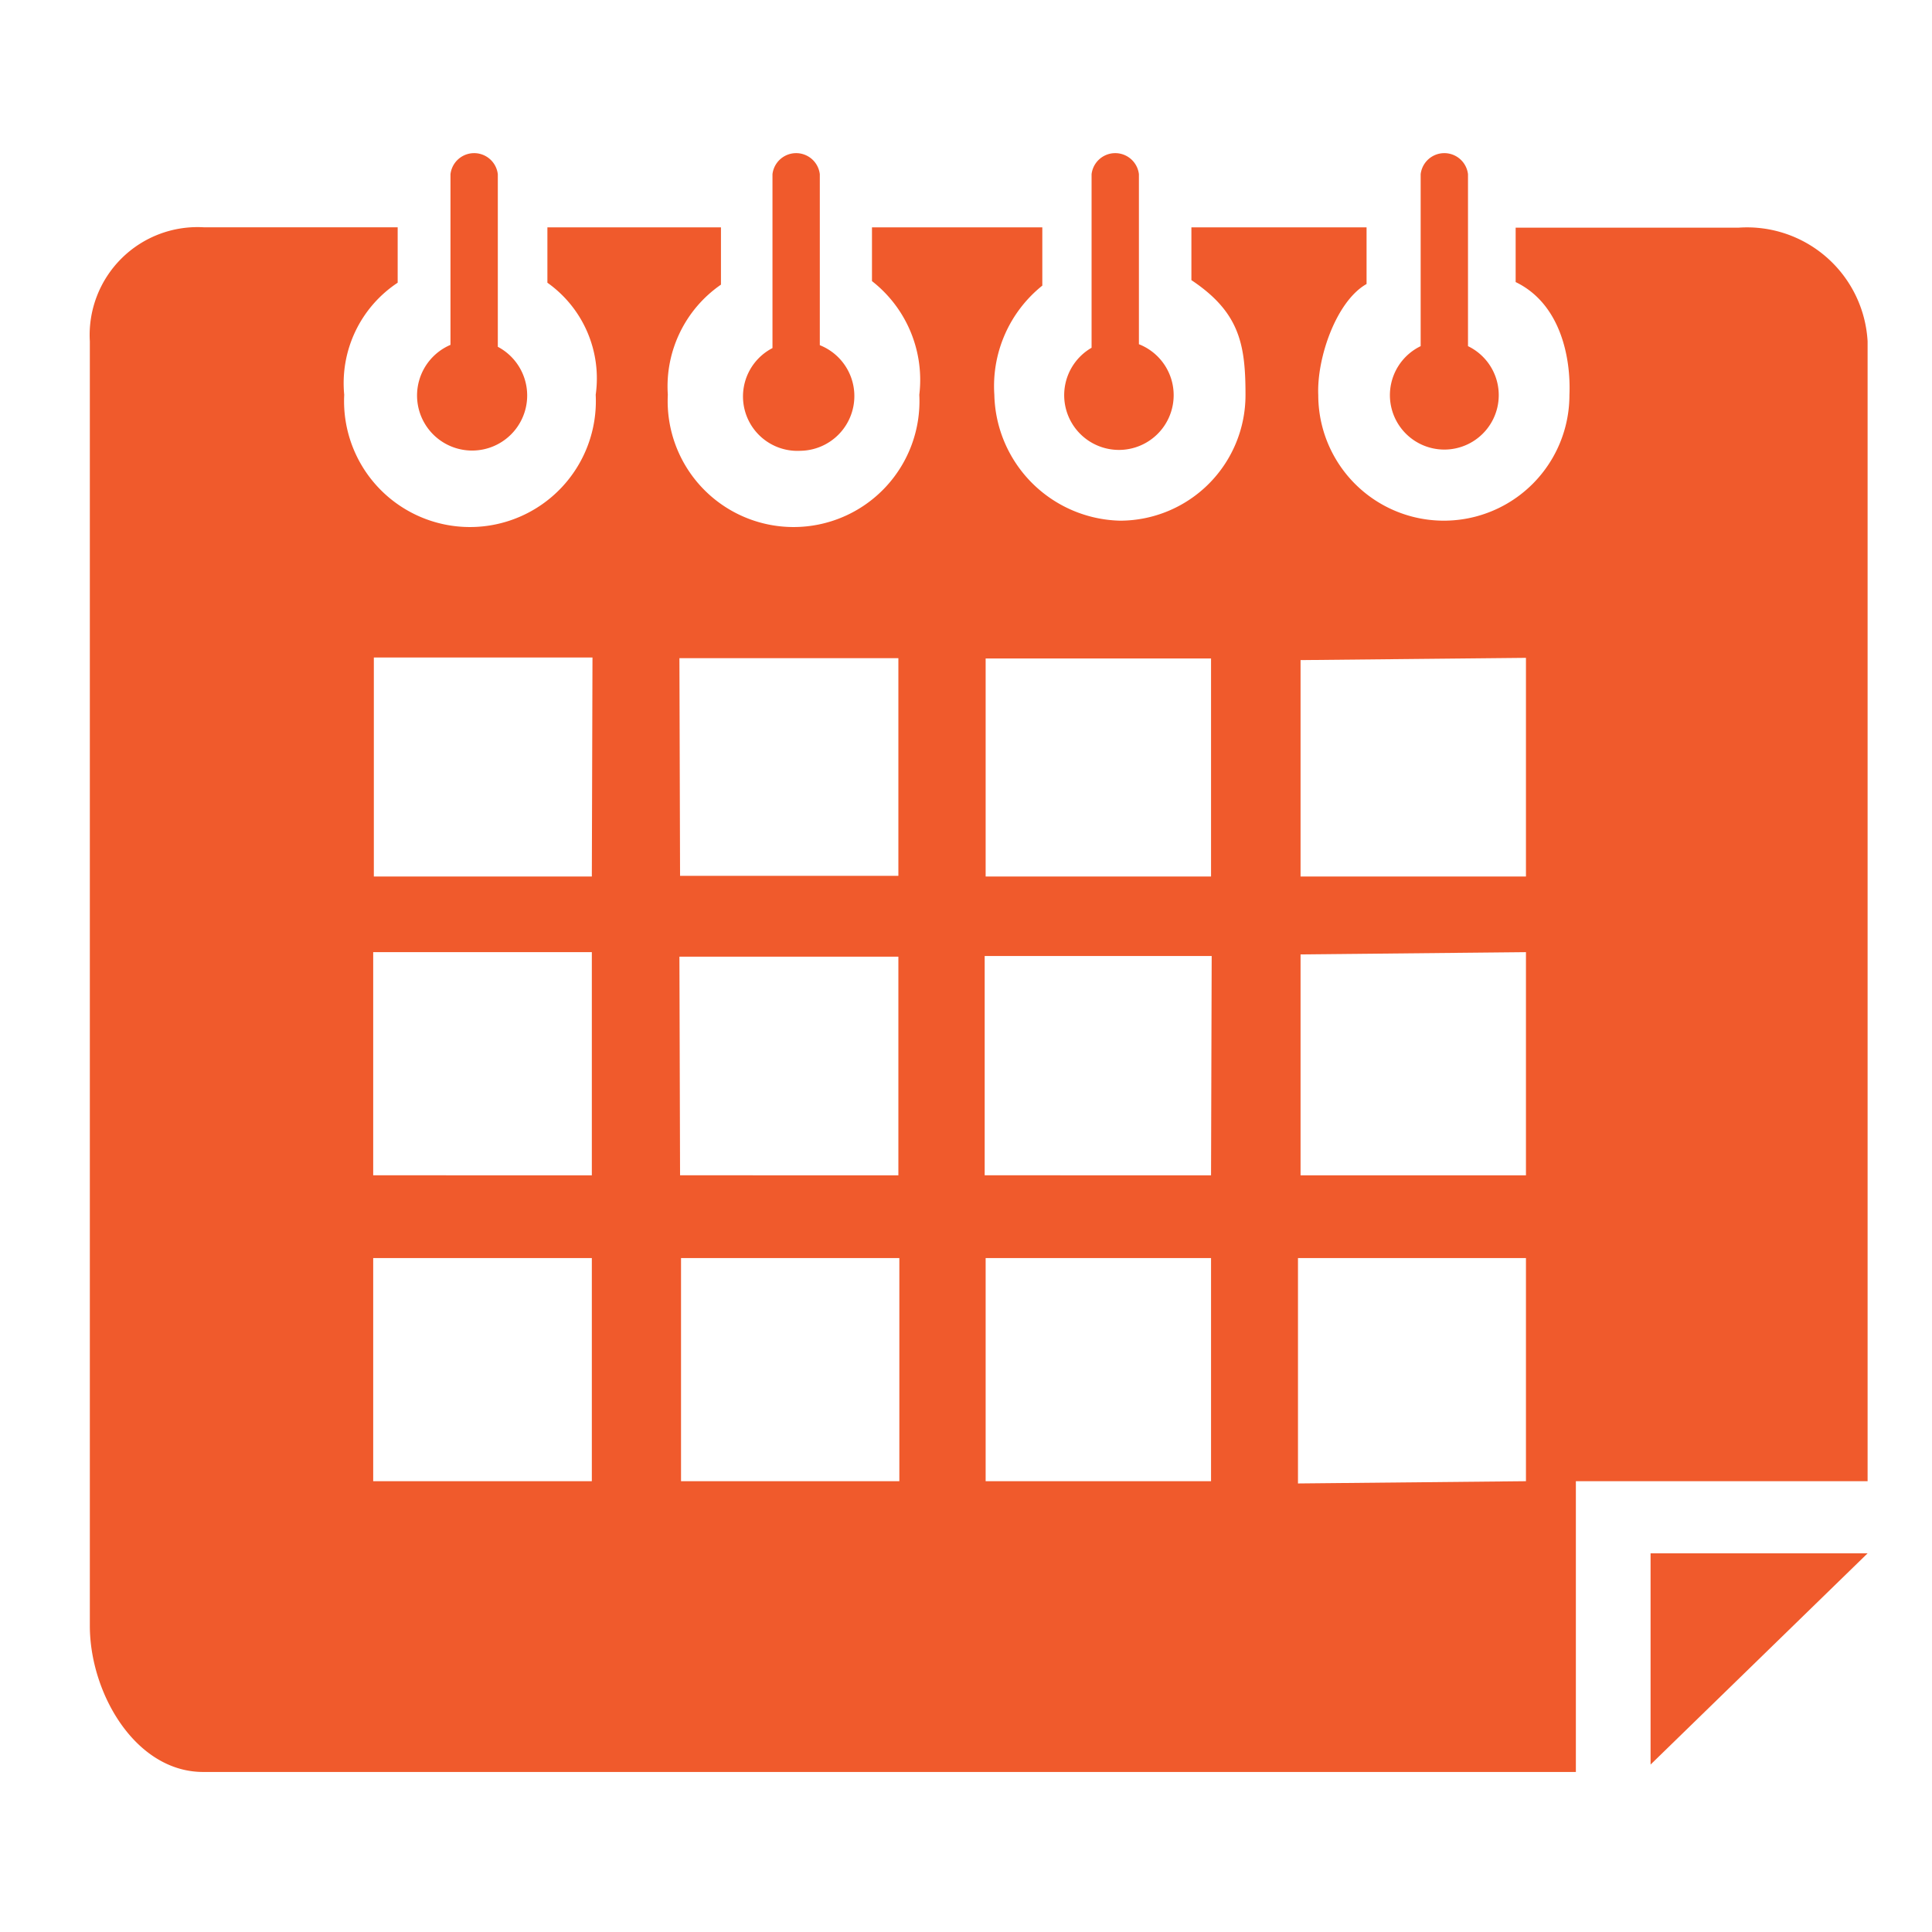
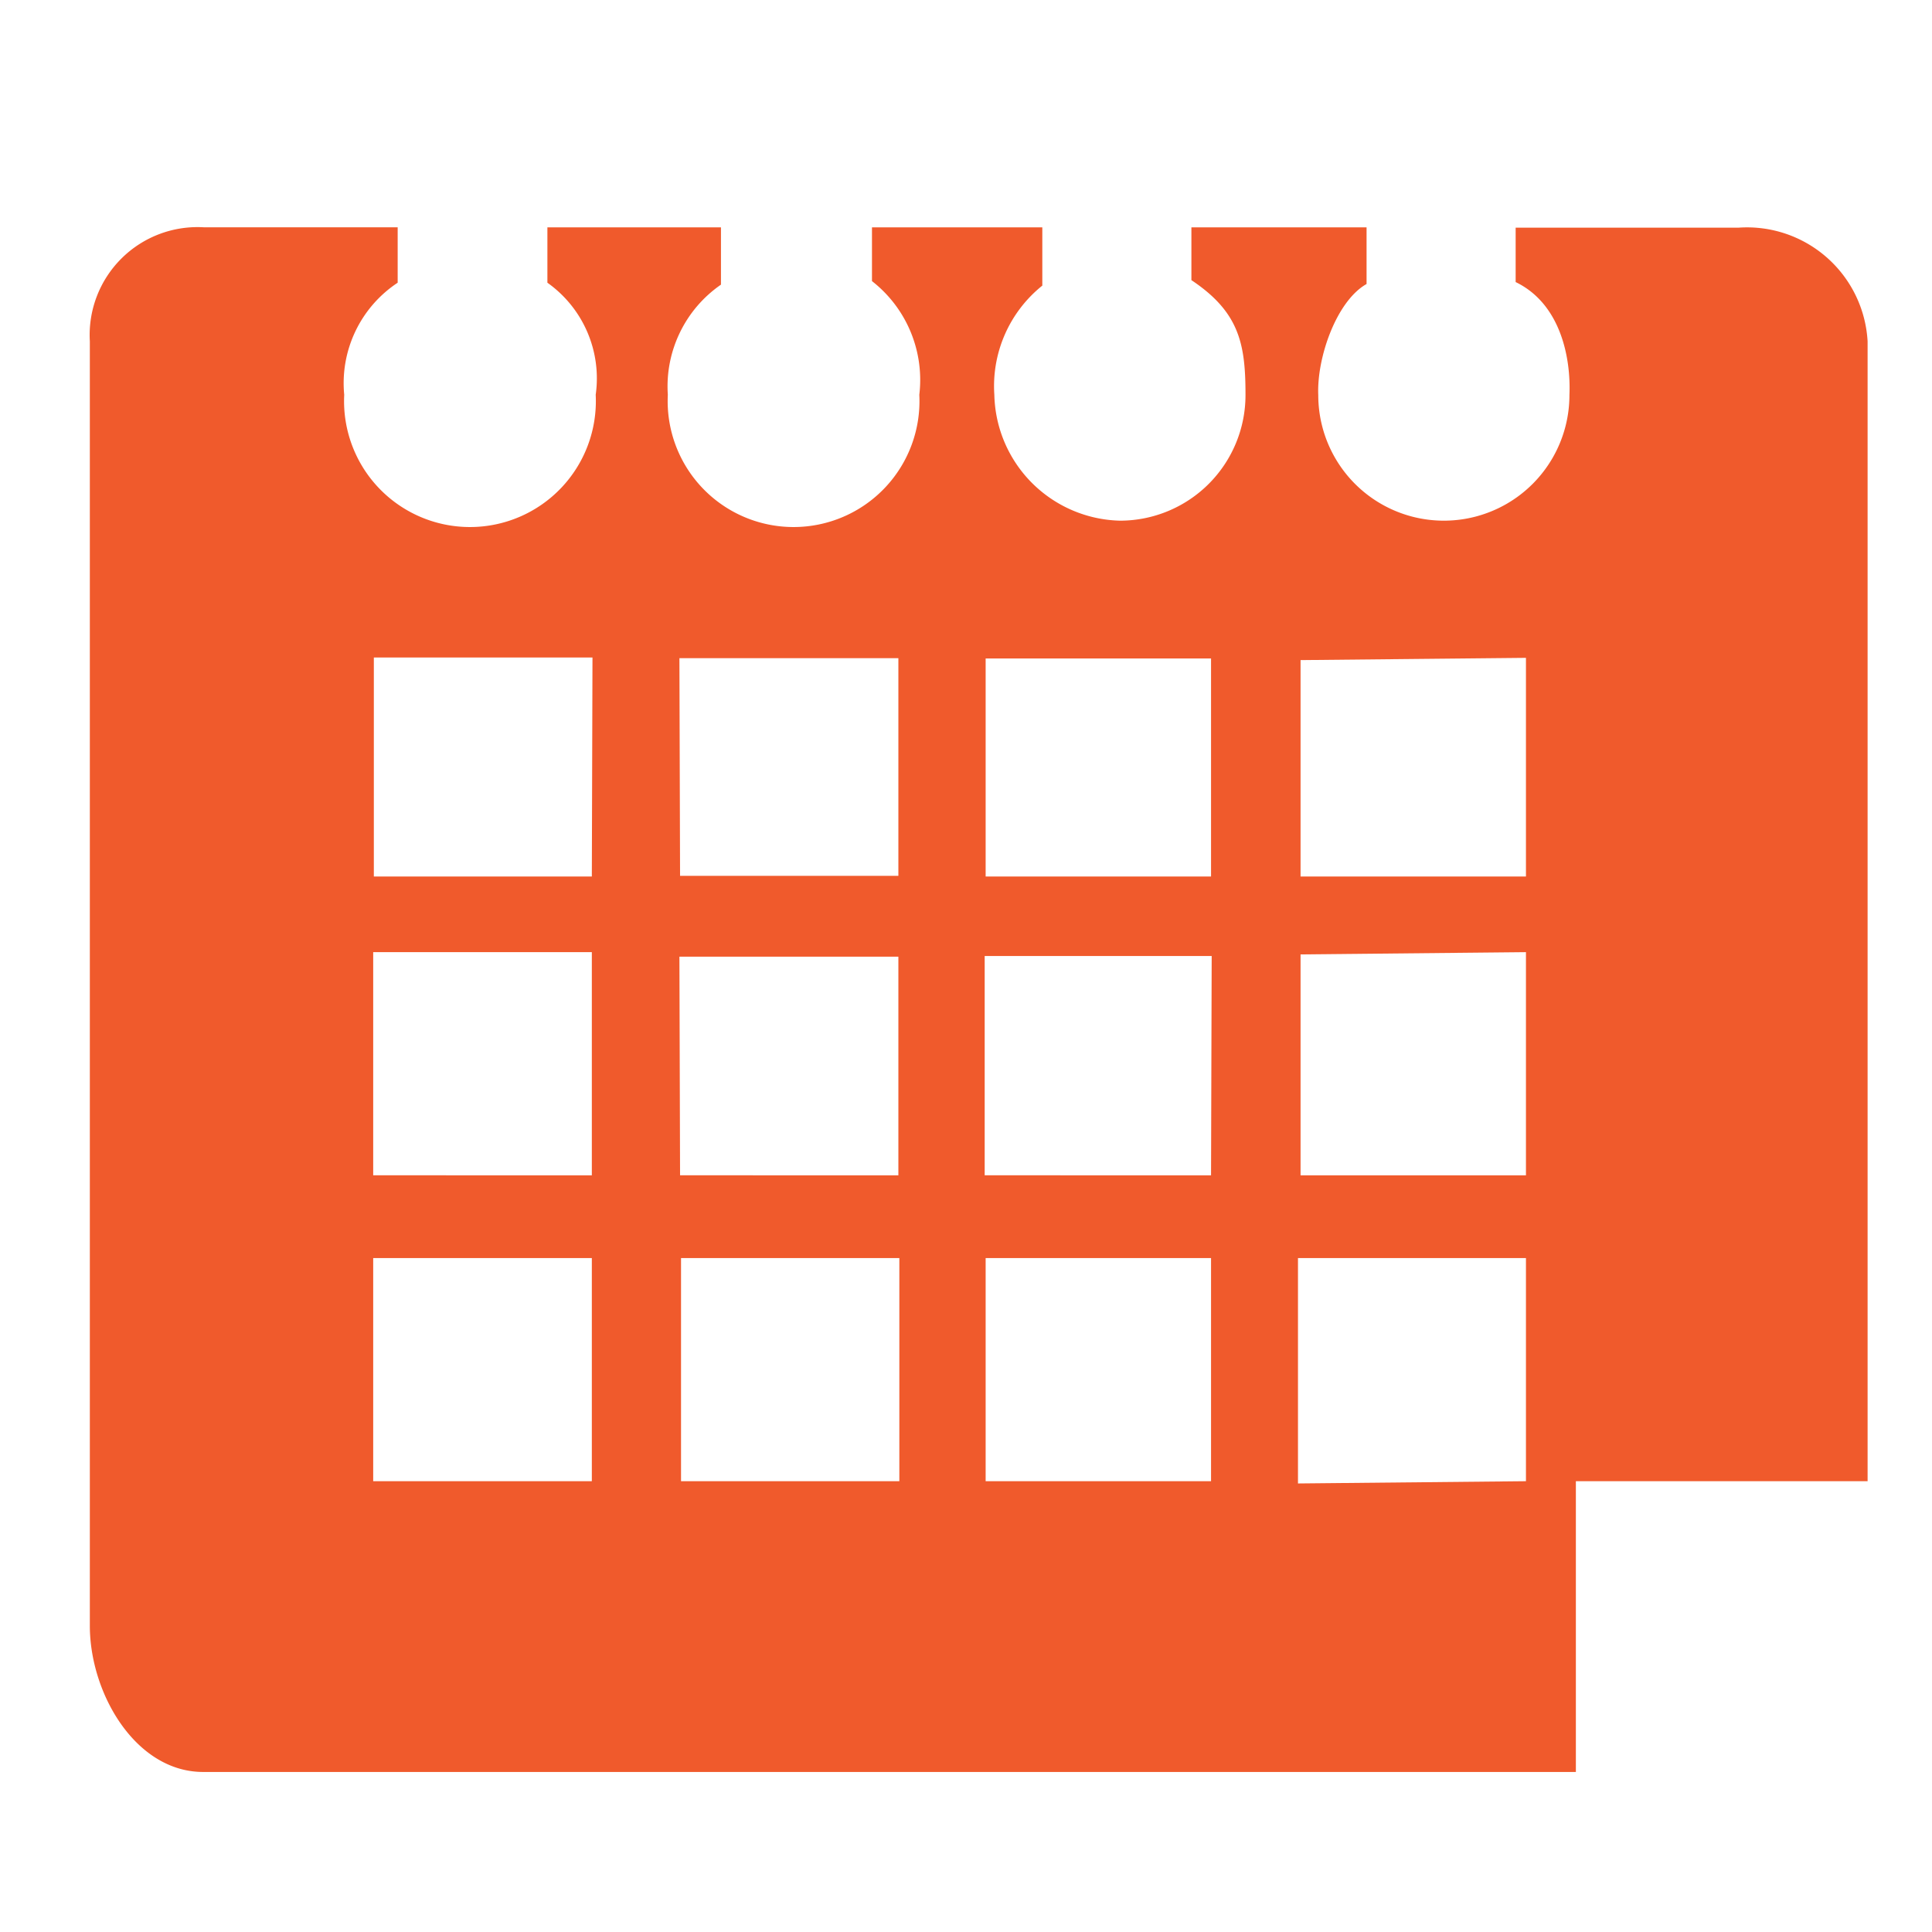
<svg xmlns="http://www.w3.org/2000/svg" viewBox="0 0 60 60">
  <defs>
    <style>.a{fill:#f05a2c;}</style>
  </defs>
-   <polygon class="a" points="52.05 48.24 51.26 48.24 51.26 53.53 51.26 54.8 58 48.24 57.43 48.24 52.05 48.24" />
-   <path class="a" d="M15.46,10.77V5.41a.74.74,0,0,0-1.47,0v5.3a1.71,1.71,0,1,0,1.47.06Z" />
-   <path class="a" d="M25.46,10.68V5.41a.74.74,0,0,0-1.47,0v5.4A1.69,1.69,0,0,0,24.85,14a1.7,1.7,0,0,0,.61-3.28Z" />
-   <path class="a" d="M35.37,10.69V5.41a.74.74,0,0,0-1.47,0V10.8a1.7,1.7,0,1,0,1.47-.11Z" />
-   <path class="a" d="M45.59,10.73V5.41a.74.74,0,0,0-1.47,0v5.34a1.69,1.69,0,1,0,1.47,0Z" />
  <path class="a" d="M54,7.07H47.07l0,1.69c1.41.68,1.72,2.38,1.67,3.51a3.9,3.9,0,1,1-7.8,0c-.05-1.15.56-2.92,1.5-3.45V7.06H37L37,8.7c1.5,1,1.68,2,1.68,3.56a3.9,3.9,0,0,1-3.9,3.91,4,4,0,0,1-3.9-3.91,4,4,0,0,1,1.49-3.39V7.06H27.08l0,1.67a3.89,3.89,0,0,1,1.47,3.53,3.91,3.91,0,1,1-7.81,0,3.84,3.84,0,0,1,1.65-3.42V7.06H17V8.78a3.64,3.64,0,0,1,1.5,3.48,3.91,3.91,0,1,1-7.81,0,3.74,3.74,0,0,1,1.66-3.48l0-1.72h-6A3.35,3.35,0,0,0,2.79,10.6V50.49c0,2.1,1.42,4.54,3.52,4.54H48.94V46H58V10.6A3.75,3.75,0,0,0,54,7.07ZM18.38,46H11.59V39.07h6.79Zm0-9.5H11.59V29.57h6.79Zm0-9.28H11.61V20.42H18.4Zm2.72-6.78H27.9V27.2H21.12Zm0,9.27H27.9v6.79H21.12ZM27.93,46H21.15V39.07h6.78Zm9.68,0h-7V39.07h7Zm0-9.5H30.58V29.69h7.05Zm0-9.28h-7V20.45h7ZM47.39,46l-7.08.07v-7h7.08Zm0-9.5h-7V29.64l7-.07Zm0-9.28h-7l0-6.72,7-.07Z" />
</svg>